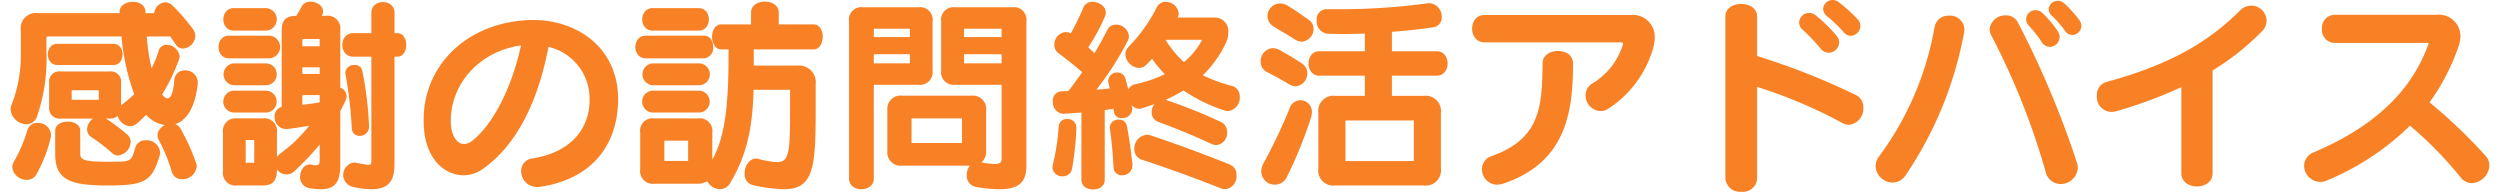
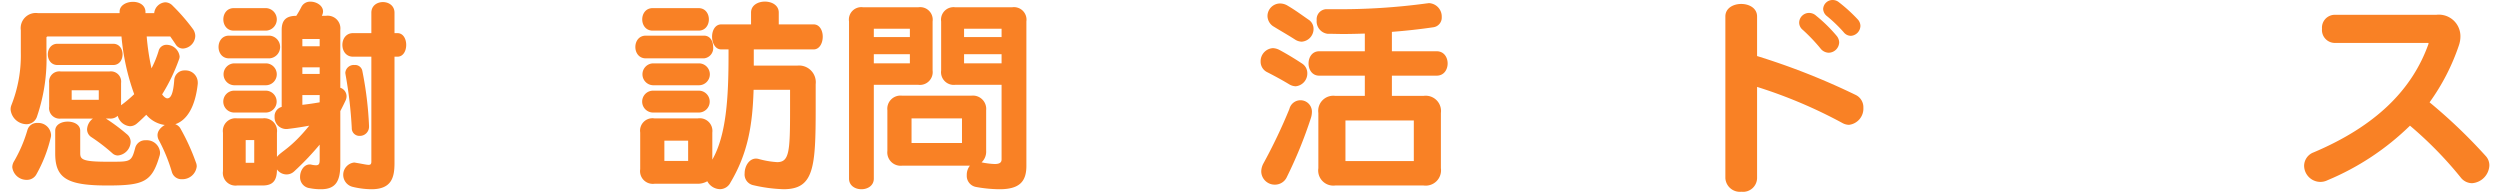
<svg xmlns="http://www.w3.org/2000/svg" id="レイヤー_1" data-name="レイヤー 1" viewBox="0 0 339 26">
  <defs>
    <style>.cls-1{fill:#f98125;}</style>
  </defs>
  <path class="cls-1" d="M23.764,16.843a1.31,1.31,0,0,1,.678.537,28.867,28.867,0,0,1,2.12,4.635,1.347,1.347,0,0,1,.114.565A1.95,1.95,0,0,1,24.668,24.3a1.345,1.345,0,0,1-1.356-.961,22.727,22.727,0,0,0-1.752-4.3,1.412,1.412,0,0,1-.2-.707c0-.876.989-1.384.989-1.384a3.971,3.971,0,0,1-2.515-1.386s-.762.764-1.272,1.187a1.451,1.451,0,0,1-.932.368,1.893,1.893,0,0,1-1.667-1.413,1.419,1.419,0,0,1-1.131.367h-.481A26.077,26.077,0,0,1,17.208,18.2a1.333,1.333,0,0,1,.509,1.046,1.919,1.919,0,0,1-1.725,1.837,1.1,1.1,0,0,1-.734-.282A24.114,24.114,0,0,0,12.4,18.6a1.254,1.254,0,0,1-.594-1.074A1.924,1.924,0,0,1,12.6,16.08H8.249a1.427,1.427,0,0,1-1.583-1.61V11.248A1.387,1.387,0,0,1,8.249,9.693h6.585a1.387,1.387,0,0,1,1.583,1.555v3.023a16.268,16.268,0,0,0,1.78-1.5,30.84,30.84,0,0,1-1.724-7.828H6.44c-.027,0-.141.085-.141.114V7.121A24.245,24.245,0,0,1,5.028,15.77a1.494,1.494,0,0,1-1.442,1.073,2.2,2.2,0,0,1-2.147-1.978,1.516,1.516,0,0,1,.112-.622A18.288,18.288,0,0,0,2.823,7.121V4.1A2.052,2.052,0,0,1,5.14,1.78H16.218v-.2c0-.848.905-1.329,1.809-1.329.877,0,1.7.452,1.7,1.385V1.78H20.91a1.629,1.629,0,0,1,1.5-1.469,1.424,1.424,0,0,1,1.018.48,26.352,26.352,0,0,1,2.684,3.08,1.667,1.667,0,0,1,.367,1.018A1.775,1.775,0,0,1,24.81,6.584a1.154,1.154,0,0,1-.99-.565c-.2-.311-.734-1.074-.734-1.074H19.893a31.9,31.9,0,0,0,.65,4.325,13.531,13.531,0,0,0,.96-2.346,1.089,1.089,0,0,1,1.074-.848,1.8,1.8,0,0,1,1.78,1.582,1.093,1.093,0,0,1-.084.4A24.594,24.594,0,0,1,21.984,12.8s.367.537.707.537c.424,0,.791-.509.932-2.431a1.391,1.391,0,0,1,1.47-1.356,1.651,1.651,0,0,1,1.724,1.611v.2C26.477,14.5,25.347,16.306,23.764,16.843Zm-16.9,1.865a18.8,18.8,0,0,1-1.922,4.918,1.448,1.448,0,0,1-1.3.763,1.947,1.947,0,0,1-1.978-1.724,1.612,1.612,0,0,1,.255-.819,18.753,18.753,0,0,0,1.808-4.24,1.332,1.332,0,0,1,1.357-.932,1.731,1.731,0,0,1,1.837,1.582A1.329,1.329,0,0,1,6.865,18.708ZM7.8,8.817c-1.753,0-1.753-2.882,0-2.882h7.546c1.7,0,1.7,2.882,0,2.882ZM21.644,21.111c-1.045,3.56-2.118,4.041-7.092,4.041-5.37,0-7.066-.933-7.066-4.324V17.72c0-1.64,3.391-1.64,3.391,0v3.024c0,.847.226,1.186,3.646,1.186H15.4c2.318,0,2.459-.084,2.939-1.893a1.4,1.4,0,0,1,1.441-1.018A1.8,1.8,0,0,1,21.7,20.63,1.369,1.369,0,0,1,21.644,21.111Zm-8.251-8.875H9.719v1.3h3.674Z" />
  <path class="cls-1" d="M31.055,7.913c-1.893,0-1.893-3.08,0-3.08h5.483a1.543,1.543,0,0,1,0,3.08Zm15.769,5.793q-.339.72-.678,1.357v7.206c0,2.233-.565,3.391-2.628,3.391a7.5,7.5,0,0,1-1.5-.141,1.487,1.487,0,0,1-1.328-1.554c0-.819.536-1.667,1.3-1.667a.729.729,0,0,1,.226.027,3.069,3.069,0,0,0,.622.085c.4,0,.509-.2.509-.706V19.612A38.124,38.124,0,0,1,39.9,23.23a1.515,1.515,0,0,1-1.045.424,1.62,1.62,0,0,1-1.3-.678c0,1.554-.593,2.176-1.949,2.176H32.157a1.715,1.715,0,0,1-1.922-1.95V18a1.715,1.715,0,0,1,1.922-1.95H35.6A1.723,1.723,0,0,1,37.554,18V21.28c.566-.763,1.894-1.158,4.381-4.239-.791.142-1.752.31-3,.453h-.2a1.583,1.583,0,0,1-1.5-1.668,1.3,1.3,0,0,1,.962-1.329V4.07c0-1.3.565-1.923,1.978-1.923A12.859,12.859,0,0,0,40.889.9,1.32,1.32,0,0,1,42.105.226c.819,0,1.7.537,1.7,1.328a1.265,1.265,0,0,1-.169.593h.537A1.725,1.725,0,0,1,46.146,4.07V11.9a1.222,1.222,0,0,1,.848,1.159A1.471,1.471,0,0,1,46.824,13.706ZM31.705,4.154c-1.894,0-1.894-3.052,0-3.052h4.38a1.528,1.528,0,0,1,0,3.052Zm0,11.106a1.484,1.484,0,0,1,0-2.966h4.38a1.484,1.484,0,0,1,0,2.966Zm.027-3.7a1.485,1.485,0,0,1,0-2.967h4.353a1.484,1.484,0,0,1,0,2.967Zm2.742,7.433H33.316v3.081h1.158ZM43.348,5.285H41v.989h2.345Zm0,3.843H41v.9h2.345Zm0,3.759H41v1.328c.988-.113,1.7-.226,2.345-.339Zm10.146-5.2V22.128c0,1.978-.425,3.532-3.138,3.532a11.206,11.206,0,0,1-2.487-.311,1.68,1.68,0,0,1,.114-3.306.767.767,0,0,1,.255.029c.9.141,1.44.282,1.751.282.283,0,.367-.141.367-.452V7.687H47.869c-1.921,0-1.921-3.194,0-3.194h2.487V1.724c0-1.922,3.138-1.922,3.138,0V4.493h.4c1.584,0,1.584,3.194,0,3.194Zm-4.72,10.739A1.035,1.035,0,0,1,47.7,17.351a57.209,57.209,0,0,0-.848-7.262c0-.085-.029-.141-.029-.2a1.15,1.15,0,0,1,1.244-1.075.993.993,0,0,1,1.074.847,47.718,47.718,0,0,1,.9,7.4v.114A1.241,1.241,0,0,1,48.774,18.426Z" />
-   <path class="cls-1" d="M73.3,25.322a2.707,2.707,0,0,1-.452.027,2.125,2.125,0,0,1-2.176-2.119,1.691,1.691,0,0,1,1.582-1.752c5.369-.876,7.574-4.21,7.687-7.574v-.339a7.189,7.189,0,0,0-5.567-7.207C72.936,13.9,70,19.7,65.532,22.862a4.4,4.4,0,0,1-2.685.905c-2.571,0-5.143-2.232-5.369-6.584-.029-.34-.029-.651-.029-.99,0-7.234,5.708-12.972,13.932-13.452.311-.028.622-.028.933-.028,6.161,0,11.5,3.956,11.5,10.682v.368C83.647,20.122,79.86,24.332,73.3,25.322Zm-12.18-8.931c0,.17.027.367.027.537.114,1.5.82,2.6,1.781,2.6a1.733,1.733,0,0,0,.961-.339c2.458-1.753,5.37-6.557,6.754-13.028C65,6.951,61.124,11.361,61.124,16.391Z" />
  <path class="cls-1" d="M95.459,7.913H87.575c-1.894,0-1.894-3.08,0-3.08h7.884c.848,0,1.243.762,1.243,1.525A1.391,1.391,0,0,1,95.459,7.913ZM110.325,6.7h-8.112V8.9h5.878a2.266,2.266,0,0,1,2.516,2.515v3.194c0,8.11-.226,11.049-4.352,11.049a20.663,20.663,0,0,1-4.183-.564,1.485,1.485,0,0,1-1.1-1.583c0-.961.594-2.007,1.554-2.007a1.649,1.649,0,0,1,.367.057,11.962,11.962,0,0,0,2.487.424c1.64,0,1.753-1.413,1.753-7.009v-2.8h-4.945c-.142,4.748-.764,8.591-3.138,12.576a1.6,1.6,0,0,1-1.413.9,2,2,0,0,1-1.724-1.074,2.644,2.644,0,0,1-1.271.34H88.733a1.724,1.724,0,0,1-1.921-1.979V17.973a1.683,1.683,0,0,1,1.921-1.921H94.64a1.715,1.715,0,0,1,1.95,1.921v3.675c1.893-3.307,2.2-8.394,2.2-14.131V6.7h-.989c-.819,0-1.244-.876-1.244-1.724s.425-1.668,1.244-1.668h4.041V1.7c0-1.978,3.758-1.978,3.758,0V3.306h4.721c.819,0,1.243.82,1.243,1.668S111.144,6.7,110.325,6.7ZM88.507,4.154c-1.894,0-1.894-3.052,0-3.052h6.218c1.865,0,1.865,3.052,0,3.052Zm0,11.106a1.484,1.484,0,0,1,0-2.966h6.3a1.484,1.484,0,0,1,0,2.966Zm.028-3.7a1.485,1.485,0,0,1,0-2.967H94.81a1.484,1.484,0,0,1,0,2.967Zm4.776,7.518H90.089v2.741h3.222Z" />
  <path class="cls-1" d="M124.51,11.5h-6.02V24.219c0,1.922-3.362,1.922-3.362,0V2.91A1.683,1.683,0,0,1,117.049.989h7.461a1.7,1.7,0,0,1,1.95,1.921V9.552A1.735,1.735,0,0,1,124.51,11.5Zm-1.131-7.6H118.49V5.03h4.889Zm0,3.447H118.49V8.591h4.889ZM135.532,25.66a18.271,18.271,0,0,1-3.194-.311,1.528,1.528,0,0,1-1.243-1.61,1.97,1.97,0,0,1,.423-1.271h-9.212a1.809,1.809,0,0,1-1.978-2.008V14.949a1.787,1.787,0,0,1,1.978-1.977h9.411a1.808,1.808,0,0,1,2.006,1.977V20.46a1.976,1.976,0,0,1-.622,1.555,10.721,10.721,0,0,0,1.781.226c.65,0,.932-.2.932-.622V11.5h-6.273a1.726,1.726,0,0,1-1.922-1.95V2.91A1.694,1.694,0,0,1,129.541.989h7.687a1.7,1.7,0,0,1,1.95,1.921V22.5C139.178,24.643,138.216,25.66,135.532,25.66Zm-5.087-9.608h-6.84v3.335h6.84ZM135.814,3.9h-5.086V5.03h5.086Zm0,3.447h-5.086V8.591h5.086Z" />
-   <path class="cls-1" d="M145.366,22.891a1.235,1.235,0,0,1-1.272,1.018,1.3,1.3,0,0,1-1.385-1.215,2.32,2.32,0,0,1,.056-.4,28.471,28.471,0,0,0,.792-5.115,1.1,1.1,0,0,1,1.158-1.046,1.187,1.187,0,0,1,1.244,1.187v.085A39.879,39.879,0,0,1,145.366,22.891Zm21.167-7.828a1.591,1.591,0,0,1-.481-.085,21.3,21.3,0,0,1-5.567-2.713,19.6,19.6,0,0,1-2.431,1.272,69.566,69.566,0,0,1,7.49,2.995,1.467,1.467,0,0,1,.848,1.385,1.624,1.624,0,0,1-1.47,1.753,1.723,1.723,0,0,1-.678-.17c-2.459-1.131-4.635-2.035-7.179-2.968a1.352,1.352,0,0,1-.9-1.328,1.709,1.709,0,0,1,.367-1.074c-.649.2-1.158.4-1.836.593a.468.468,0,0,1-.2.029,1.423,1.423,0,0,1-1.074-.537,1.436,1.436,0,0,1,.113.566A1.287,1.287,0,0,1,152.12,16a.963.963,0,0,1-1.074-.82,2.191,2.191,0,0,0-.056-.423l-1.187.17v9.467c0,.876-.792,1.3-1.583,1.3s-1.582-.424-1.582-1.3V15.26c-.792.058-1.612.114-2.4.17h-.085a1.549,1.549,0,0,1-1.386-1.667,1.244,1.244,0,0,1,1.187-1.386c.311,0,.595-.027.905-.027.678-.848,1.3-1.724,1.893-2.572-1.074-.9-2.091-1.724-3.193-2.543a1.4,1.4,0,0,1-.594-1.159,1.684,1.684,0,0,1,1.555-1.724,1.492,1.492,0,0,1,.678.17,32.457,32.457,0,0,0,1.695-3.476,1.283,1.283,0,0,1,1.273-.792c.847,0,1.78.594,1.78,1.441a1.305,1.305,0,0,1-.114.537,26.477,26.477,0,0,1-2.26,4.183c.283.283.565.536.848.791.593-1.017,1.186-2.063,1.7-3.08a1.308,1.308,0,0,1,1.215-.792,1.754,1.754,0,0,1,1.752,1.584,1.377,1.377,0,0,1-.17.621,41.171,41.171,0,0,1-4.239,6.613c.594-.028,1.187-.084,1.809-.169-.056-.226-.113-.453-.17-.679a1.43,1.43,0,0,1-.056-.339A1.2,1.2,0,0,1,151.5,9.834a1.1,1.1,0,0,1,1.1.82c.141.452.282,1.018.4,1.47a1.308,1.308,0,0,1,.819-.678,17.717,17.717,0,0,0,4.127-1.386,17.751,17.751,0,0,1-1.724-2.091c-.283.311-.566.594-.848.876a1.343,1.343,0,0,1-.933.367A1.974,1.974,0,0,1,152.6,7.376a1.461,1.461,0,0,1,.452-1.046,21.649,21.649,0,0,0,3.786-5.284,1.284,1.284,0,0,1,1.215-.792,1.761,1.761,0,0,1,1.782,1.555,1.384,1.384,0,0,1-.143.564h5a1.848,1.848,0,0,1,1.865,2.064,3.245,3.245,0,0,1-.339,1.413,15.151,15.151,0,0,1-3.109,4.352,19.222,19.222,0,0,0,3.929,1.441,1.456,1.456,0,0,1,1.074,1.5A1.816,1.816,0,0,1,166.533,15.063Zm-14.357,8.7a1.1,1.1,0,0,1-1.186-1.1c-.085-1.639-.227-3.476-.481-5.144,0-.085-.028-.141-.028-.226a1.15,1.15,0,0,1,1.243-1.073,1.027,1.027,0,0,1,1.074.847c.34,1.668.565,3.448.763,5.2v.17A1.352,1.352,0,0,1,152.176,23.767Zm13.961,1.893a1.432,1.432,0,0,1-.565-.112c-3.589-1.414-6.98-2.657-10.683-3.872a1.489,1.489,0,0,1-1.074-1.5,1.839,1.839,0,0,1,1.7-1.894,1.934,1.934,0,0,1,.537.085c3.7,1.243,7.065,2.487,10.739,3.956a1.474,1.474,0,0,1,.877,1.442A1.747,1.747,0,0,1,166.137,25.66ZM158.054,5.4a13.8,13.8,0,0,0,2.487,3.024A9.584,9.584,0,0,0,163,5.4Z" />
  <path class="cls-1" d="M175.688,11.7a1.812,1.812,0,0,1-.848-.254c-1.129-.679-2.091-1.187-2.967-1.639a1.581,1.581,0,0,1-.933-1.47,1.776,1.776,0,0,1,1.668-1.809,2.118,2.118,0,0,1,.848.226c.9.481,1.95,1.1,3.109,1.865a1.544,1.544,0,0,1,.706,1.3A1.739,1.739,0,0,1,175.688,11.7Zm2.064,4.324a59.441,59.441,0,0,1-3.25,7.969,1.764,1.764,0,0,1-1.612,1.045,1.826,1.826,0,0,1-1.865-1.78,2.349,2.349,0,0,1,.283-1.074,72.945,72.945,0,0,0,3.532-7.4,1.55,1.55,0,0,1,3.053.479A2.748,2.748,0,0,1,177.752,16.024ZM176.508,5.652a1.745,1.745,0,0,1-.932-.311c-1.159-.734-1.979-1.187-2.8-1.7a1.711,1.711,0,0,1-.905-1.469,1.713,1.713,0,0,1,1.668-1.7,2.011,2.011,0,0,1,1.13.339c.876.509,1.724,1.131,2.741,1.838a1.464,1.464,0,0,1,.707,1.271A1.73,1.73,0,0,1,176.508,5.652ZM194.341,3.7c-1.922.283-3.787.48-5.6.621V6.951h6.076c1.978,0,1.978,3.308,0,3.308h-6.076V13h4.3a2.073,2.073,0,0,1,2.345,2.319v7.488a2.08,2.08,0,0,1-2.345,2.346H181.058a2.052,2.052,0,0,1-2.289-2.346V15.318A2.044,2.044,0,0,1,181.058,13h4.013v-2.74h-6.189c-1.922,0-1.922-3.308,0-3.308h6.189v-2.4c-.933.029-1.922.058-2.911.058-.706,0-1.442-.029-2.147-.029a1.7,1.7,0,0,1-1.471-1.837,1.363,1.363,0,0,1,1.386-1.5h.933a86.937,86.937,0,0,0,12.66-.791c.085,0,.169-.028.254-.028A1.821,1.821,0,0,1,195.5,2.317,1.319,1.319,0,0,1,194.341,3.7Zm-2.628,12.633h-9.27v5.511h9.27Z" />
-   <path class="cls-1" d="M224.24,6.246a14.513,14.513,0,0,1-6.133,8.477,1.922,1.922,0,0,1-1.1.34A2.134,2.134,0,0,1,215,12.943a1.891,1.891,0,0,1,.989-1.667,9.4,9.4,0,0,0,4.07-5.2c0-.029.027-.085.027-.113,0-.141-.085-.226-.255-.226H201.291c-2.232,0-2.232-3.7,0-3.7h19.783a2.968,2.968,0,0,1,3.307,3.051A5.7,5.7,0,0,1,224.24,6.246ZM203.835,24.9a2.93,2.93,0,0,1-.819.141,2.078,2.078,0,0,1-2.063-2.091,1.907,1.907,0,0,1,1.356-1.808c6.642-2.346,6.783-6.839,6.868-12.576.028-2.205,4.125-2.205,4.125,0C213.3,15.091,212.427,22.015,203.835,24.9Z" />
  <path class="cls-1" d="M250.719,16.928a1.918,1.918,0,0,1-.9-.254,65.387,65.387,0,0,0-11.559-4.89V24.163A1.9,1.9,0,0,1,236.136,26a1.971,1.971,0,0,1-2.176-1.837V2.232c0-2.261,4.3-2.261,4.3,0V7.6A94.336,94.336,0,0,1,251.6,12.858a1.855,1.855,0,0,1,1.074,1.753A2.216,2.216,0,0,1,250.719,16.928ZM247.978,7.15a1.461,1.461,0,0,1-1.131-.593,23.488,23.488,0,0,0-2.4-2.516,1.269,1.269,0,0,1-.481-.961,1.345,1.345,0,0,1,1.329-1.328,1.43,1.43,0,0,1,.988.395,19.952,19.952,0,0,1,2.742,2.686,1.446,1.446,0,0,1,.367.932A1.451,1.451,0,0,1,247.978,7.15Zm3-2.29a1.268,1.268,0,0,1-.989-.508,19.409,19.409,0,0,0-2.232-2.147,1.308,1.308,0,0,1-.538-.99A1.282,1.282,0,0,1,248.515,0a1.32,1.32,0,0,1,.848.311,21.093,21.093,0,0,1,2.543,2.317,1.318,1.318,0,0,1,.367.876A1.385,1.385,0,0,1,250.973,4.86Z" />
-   <path class="cls-1" d="M266.346,4.3A50.755,50.755,0,0,1,258.4,23.767a2.122,2.122,0,0,1-1.752.989,2.345,2.345,0,0,1-2.317-2.2,2.275,2.275,0,0,1,.479-1.356,41.428,41.428,0,0,0,7.518-17.522,1.885,1.885,0,0,1,1.978-1.554,1.935,1.935,0,0,1,2.064,1.808A1.7,1.7,0,0,1,266.346,4.3ZM279.4,24.954a2.093,2.093,0,0,1-2.006-1.639A97.237,97.237,0,0,0,270.02,4.8a1.664,1.664,0,0,1-.225-.848,2.126,2.126,0,0,1,2.232-1.865,1.726,1.726,0,0,1,1.582.933,126.2,126.2,0,0,1,8.026,19.048,2.044,2.044,0,0,1,.113.705A2.326,2.326,0,0,1,279.4,24.954Zm-1.469-18.6a1.3,1.3,0,0,1-1.1-.678,15.71,15.71,0,0,0-1.724-2.2,1.318,1.318,0,0,1-.367-.877,1.255,1.255,0,0,1,1.271-1.215,1.354,1.354,0,0,1,.99.425,14.421,14.421,0,0,1,2.034,2.429,1.453,1.453,0,0,1,.255.792A1.37,1.37,0,0,1,277.934,6.358Zm3.08-1.61A1.2,1.2,0,0,1,280,4.154a14.924,14.924,0,0,0-1.78-2.034,1.175,1.175,0,0,1-.425-.877,1.243,1.243,0,0,1,1.272-1.13,1.323,1.323,0,0,1,.877.367,16.2,16.2,0,0,1,2.006,2.233,1.291,1.291,0,0,1,.282.791A1.269,1.269,0,0,1,281.014,4.748Z" />
-   <path class="cls-1" d="M306.729,4.238a34.164,34.164,0,0,1-6.7,5.314V23.484c0,2.4-4.239,2.4-4.239,0V11.813a59.642,59.642,0,0,1-8.874,3.278,2.012,2.012,0,0,1-2.572-2.176,1.769,1.769,0,0,1,1.329-1.809c8.365-2.289,13.593-5.228,18.029-9.637a2.188,2.188,0,0,1,1.584-.706A2.088,2.088,0,0,1,307.351,2.8,1.991,1.991,0,0,1,306.729,4.238Z" />
  <path class="cls-1" d="M335.215,24.841a1.963,1.963,0,0,1-1.554-.791,51.768,51.768,0,0,0-6.867-7.009,35.567,35.567,0,0,1-11.191,7.4,2.179,2.179,0,0,1-.989.226,2.218,2.218,0,0,1-2.176-2.2,1.964,1.964,0,0,1,1.3-1.809c8.338-3.533,13.339-8.423,15.573-14.724V5.906c0-.056-.029-.084-.058-.084H316.564a1.755,1.755,0,0,1-1.7-1.922,1.745,1.745,0,0,1,1.7-1.894h13.82a2.921,2.921,0,0,1,3.249,2.912,3.744,3.744,0,0,1-.2,1.214,29.058,29.058,0,0,1-3.984,7.744,71.62,71.62,0,0,1,7.6,7.263,1.857,1.857,0,0,1,.508,1.3A2.53,2.53,0,0,1,335.215,24.841Z" />
</svg>